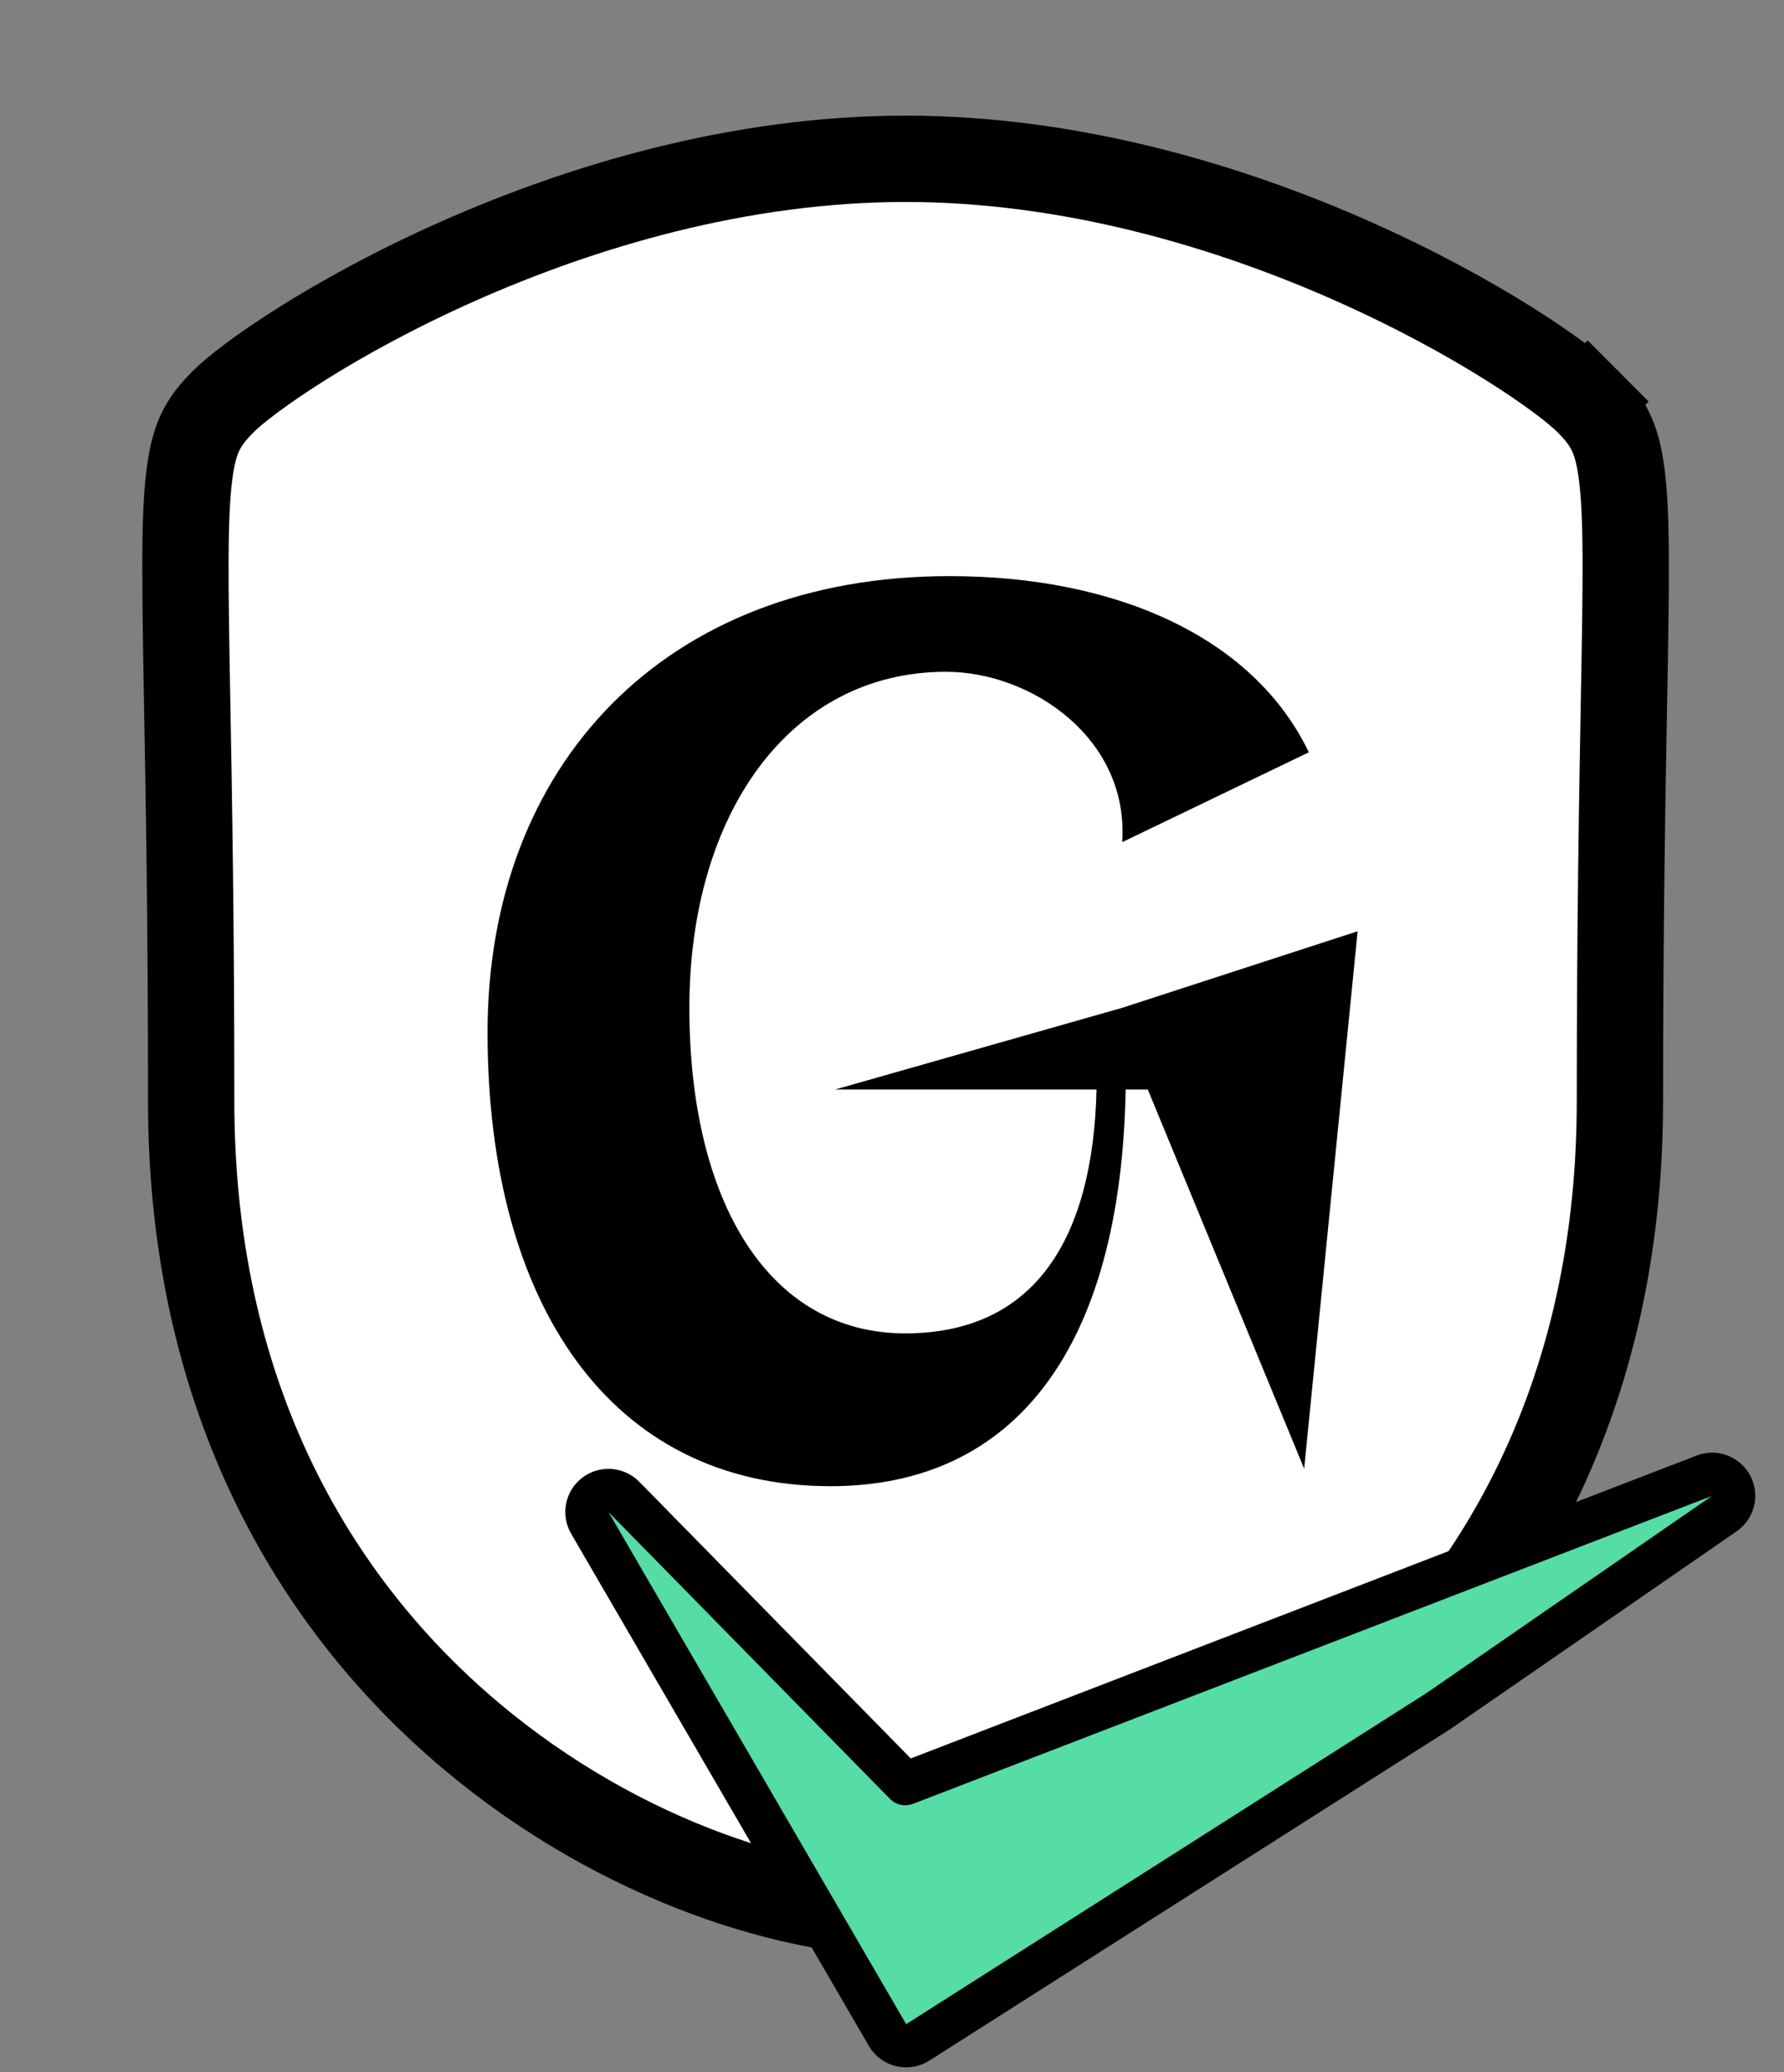
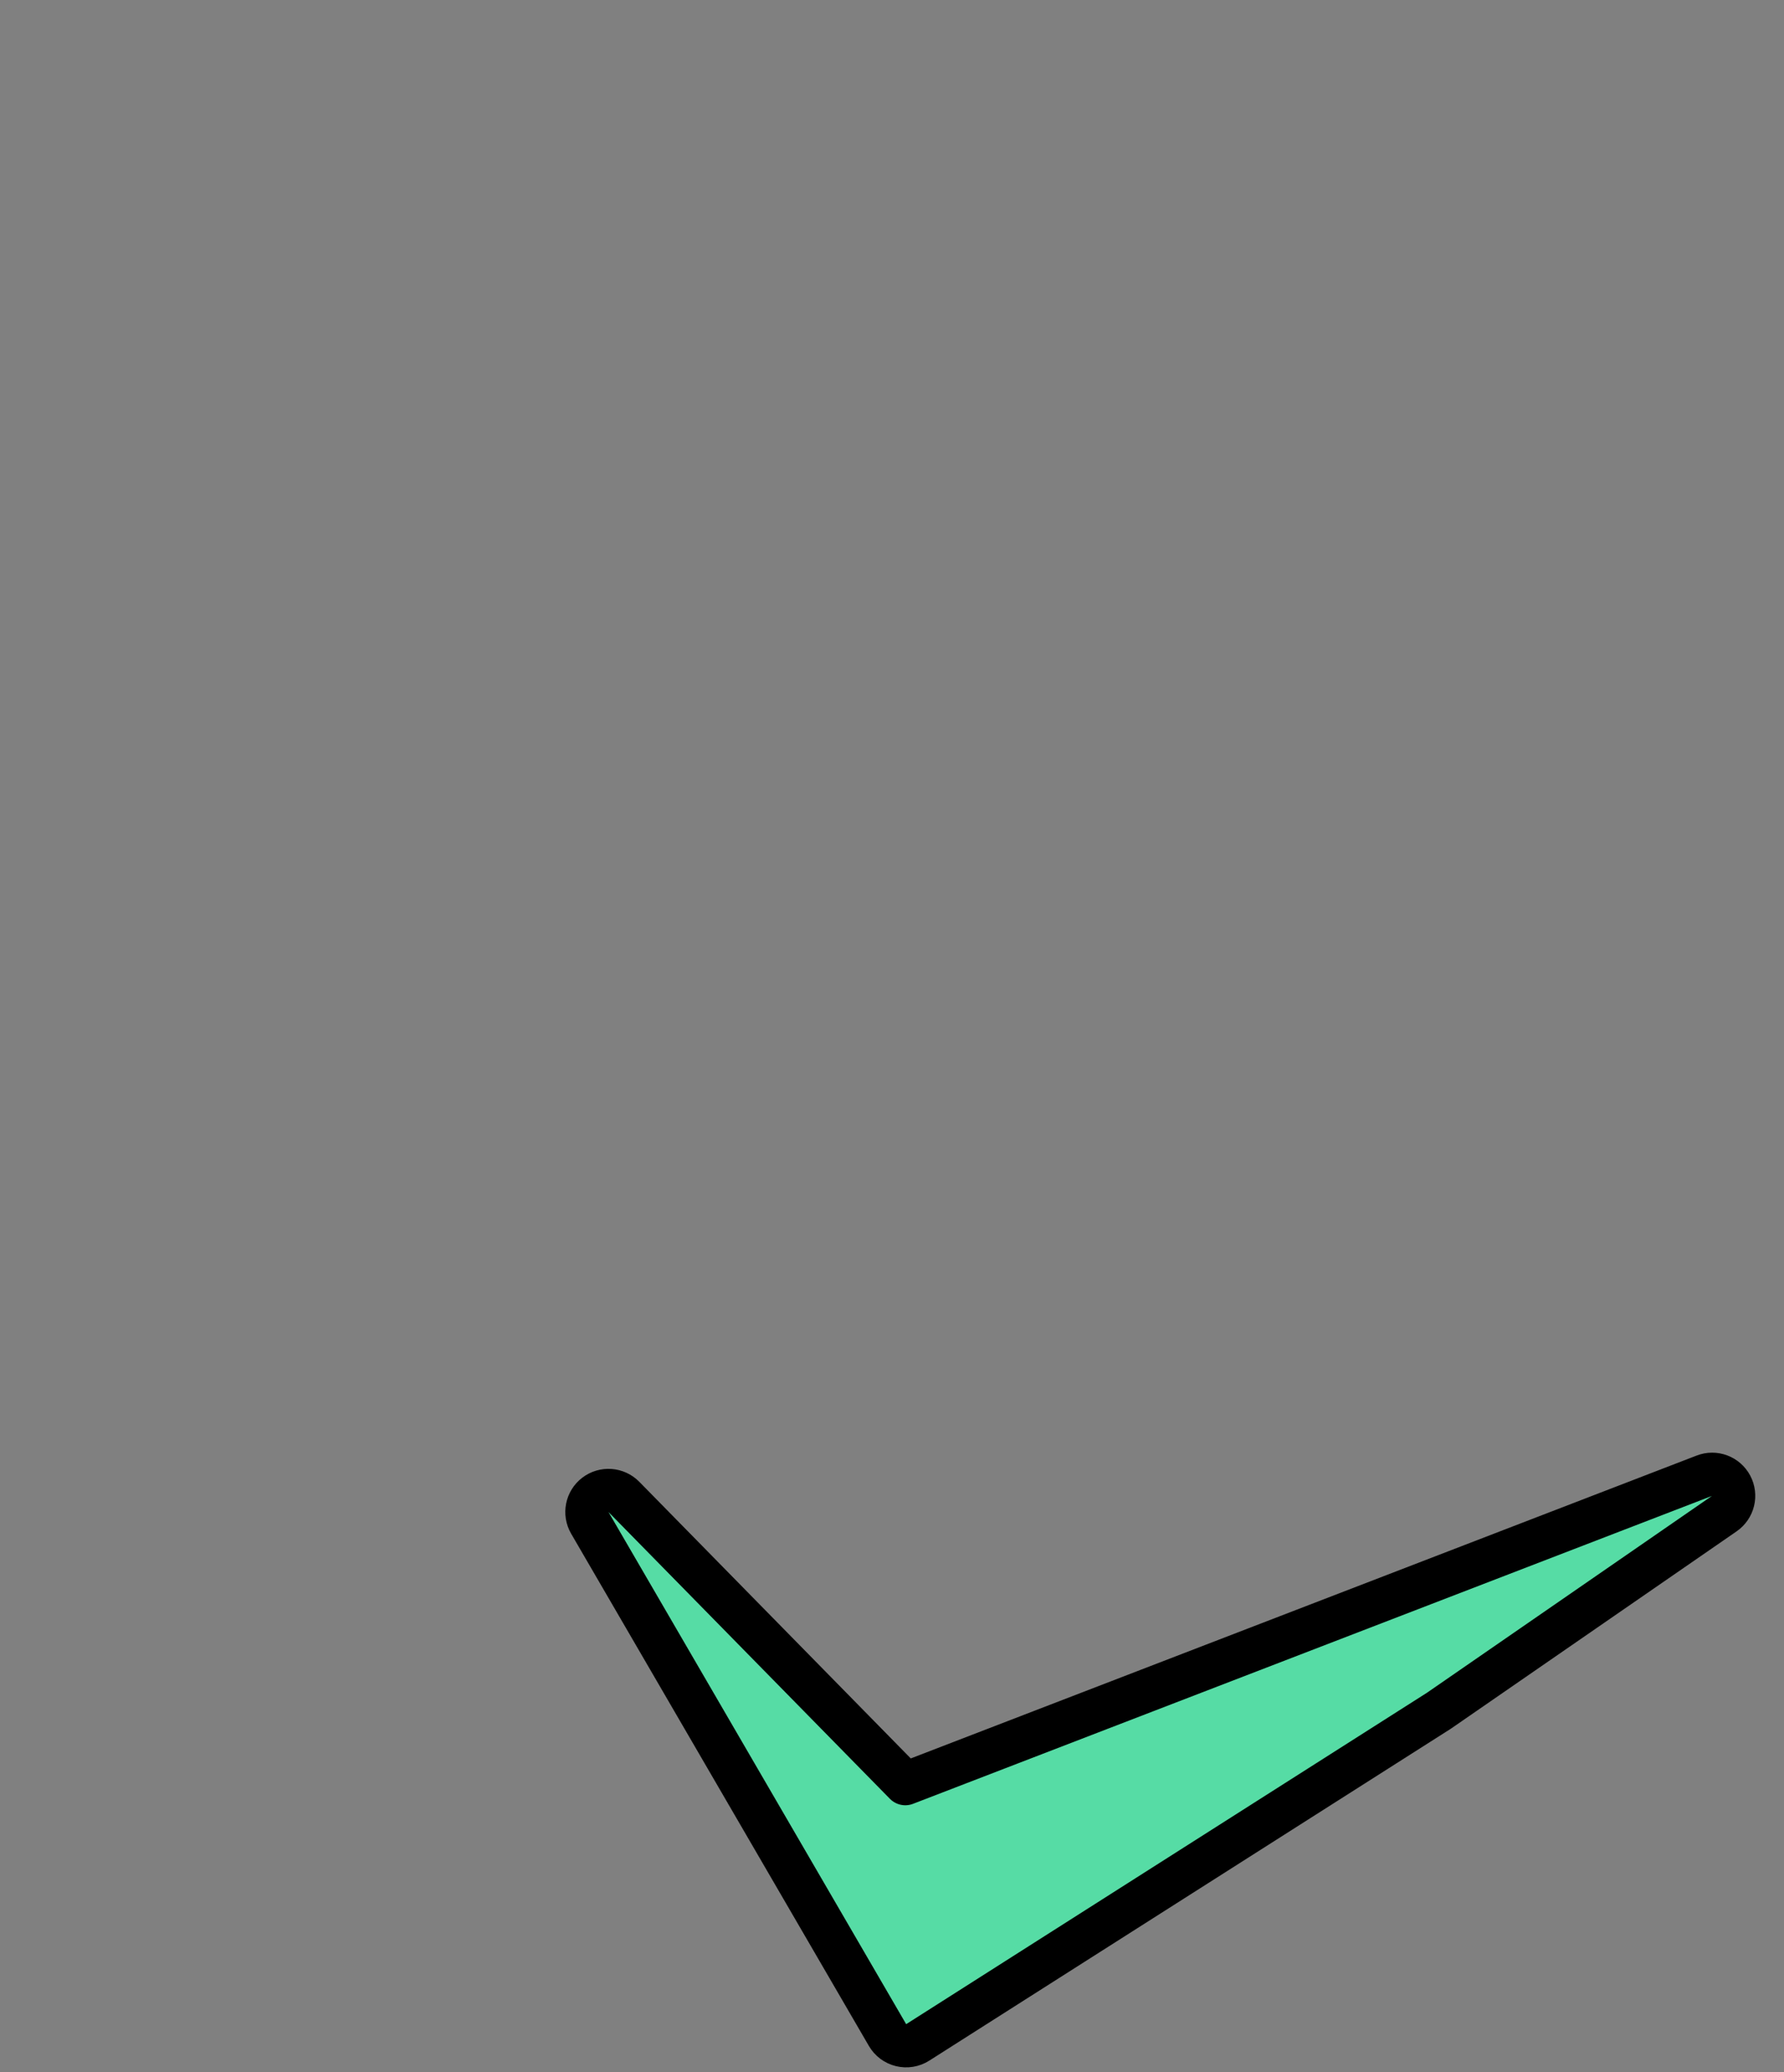
<svg xmlns="http://www.w3.org/2000/svg" width="31" height="36" viewBox="0 0 31 36" fill="none" class="h-8">
  <rect x="0" y="0" width="31" height="36" fill="#808080" stroke="none" />
-   <path d="M28.22 12.145C28.19 13.787 28.149 16.03 28.149 19.128C28.149 23.884 26.32 27.285 23.953 29.558C21.289 32.115 17.948 33.241 15.736 33.241C13.638 33.241 10.521 32.229 7.929 29.937C5.364 27.668 3.322 24.153 3.322 19.128C3.322 16.032 3.282 13.791 3.251 12.146C3.215 10.09 3.197 8.968 3.293 8.231C3.338 7.881 3.405 7.661 3.488 7.493C3.569 7.326 3.685 7.171 3.883 6.973C4.279 6.576 5.77 5.512 7.946 4.545C10.102 3.586 12.847 2.759 15.736 2.759C18.622 2.759 21.368 3.586 23.524 4.545C25.701 5.513 27.192 6.576 27.589 6.973M28.22 12.145L28.97 12.159L28.22 12.145C28.22 12.145 28.22 12.145 28.22 12.145ZM28.22 12.145C28.257 10.088 28.275 8.966 28.179 8.231C28.134 7.881 28.067 7.661 27.984 7.493C27.903 7.327 27.787 7.171 27.589 6.973M27.589 6.973C27.589 6.973 27.589 6.973 27.589 6.973L28.118 6.445L27.589 6.973Z" fill="white" stroke="black" stroke-width="1.5" />
-   <path d="M14.513 18.928L19.5 17.509L23.591 16.179L22.662 25.516L19.945 18.928H19.56C19.479 23.448 17.614 25.82 14.432 25.82C10.601 25.82 8.472 22.638 8.472 17.935C8.472 13.313 11.533 10.009 16.5 10.009C19.419 10.009 21.79 11.083 22.743 13.07L19.5 14.631C19.621 12.826 17.918 11.671 16.439 11.671C13.722 11.671 11.979 14.144 11.979 17.509C11.979 20.874 13.357 23.165 15.729 23.165C17.979 23.165 18.993 21.523 19.054 18.928H14.513Z" fill="black" />
  <path d="M29.963 26.296C30.12 26.188 30.171 25.98 30.082 25.812C29.993 25.644 29.793 25.569 29.616 25.638L15.731 30.988L10.841 26.006C10.708 25.871 10.496 25.856 10.346 25.97C10.195 26.085 10.154 26.294 10.249 26.457L15.422 35.355C15.473 35.444 15.558 35.507 15.657 35.531C15.757 35.555 15.861 35.538 15.947 35.483L24.997 29.725L25.009 29.717L29.963 26.296Z" fill="#56DCA5" stroke="black" stroke-width="0.75" stroke-linecap="round" stroke-linejoin="round" />
</svg>